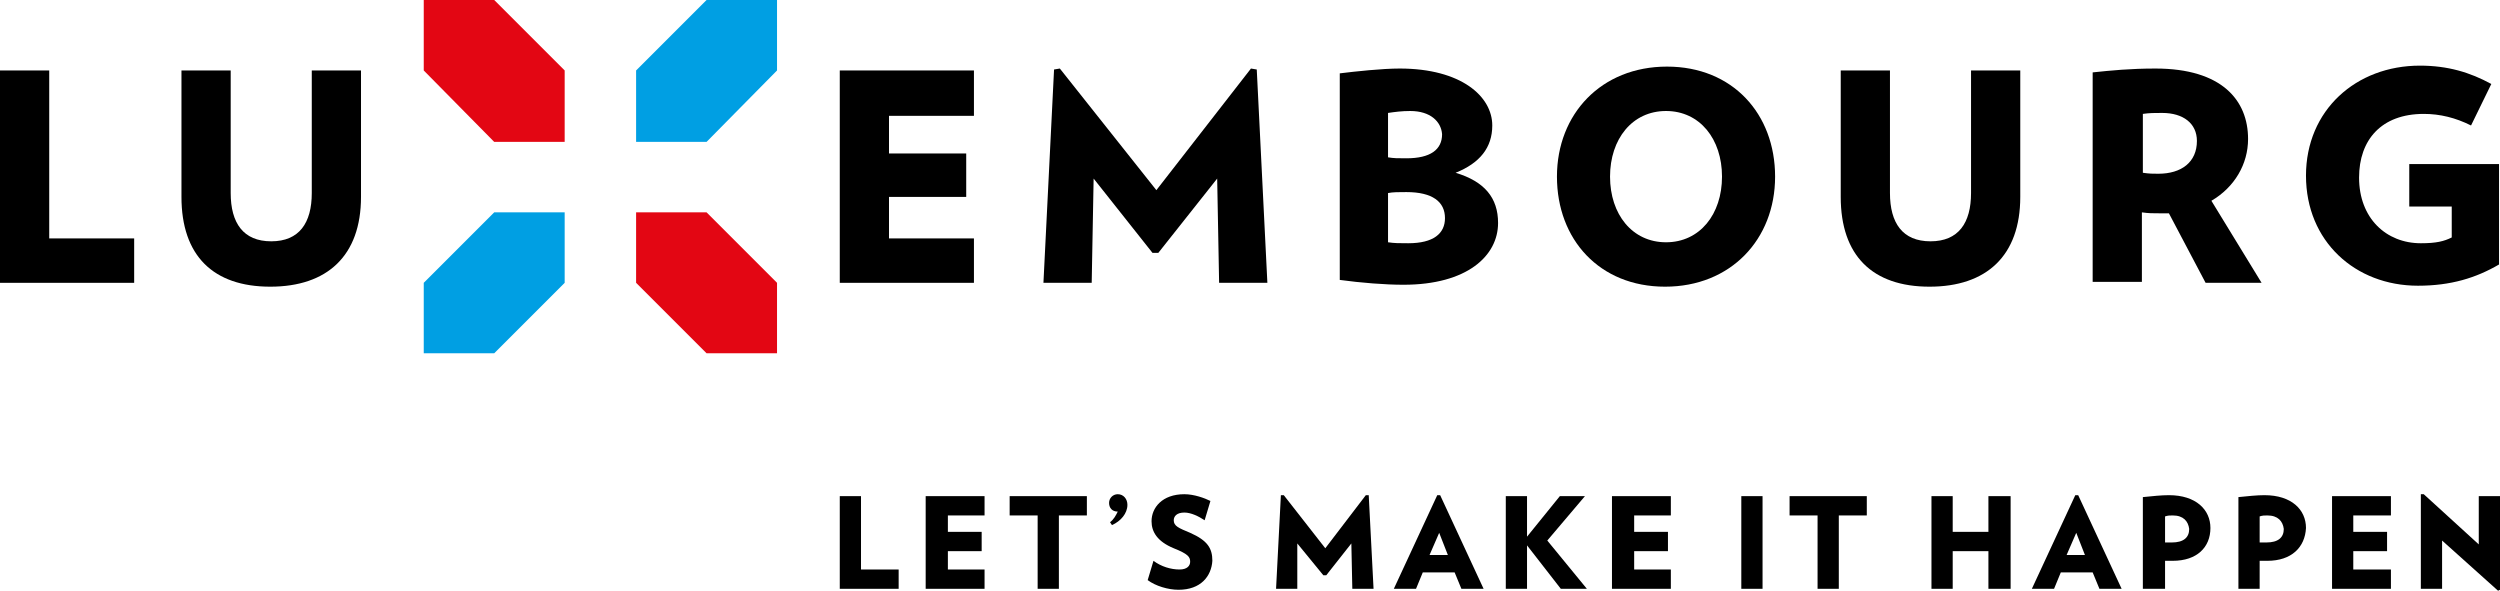
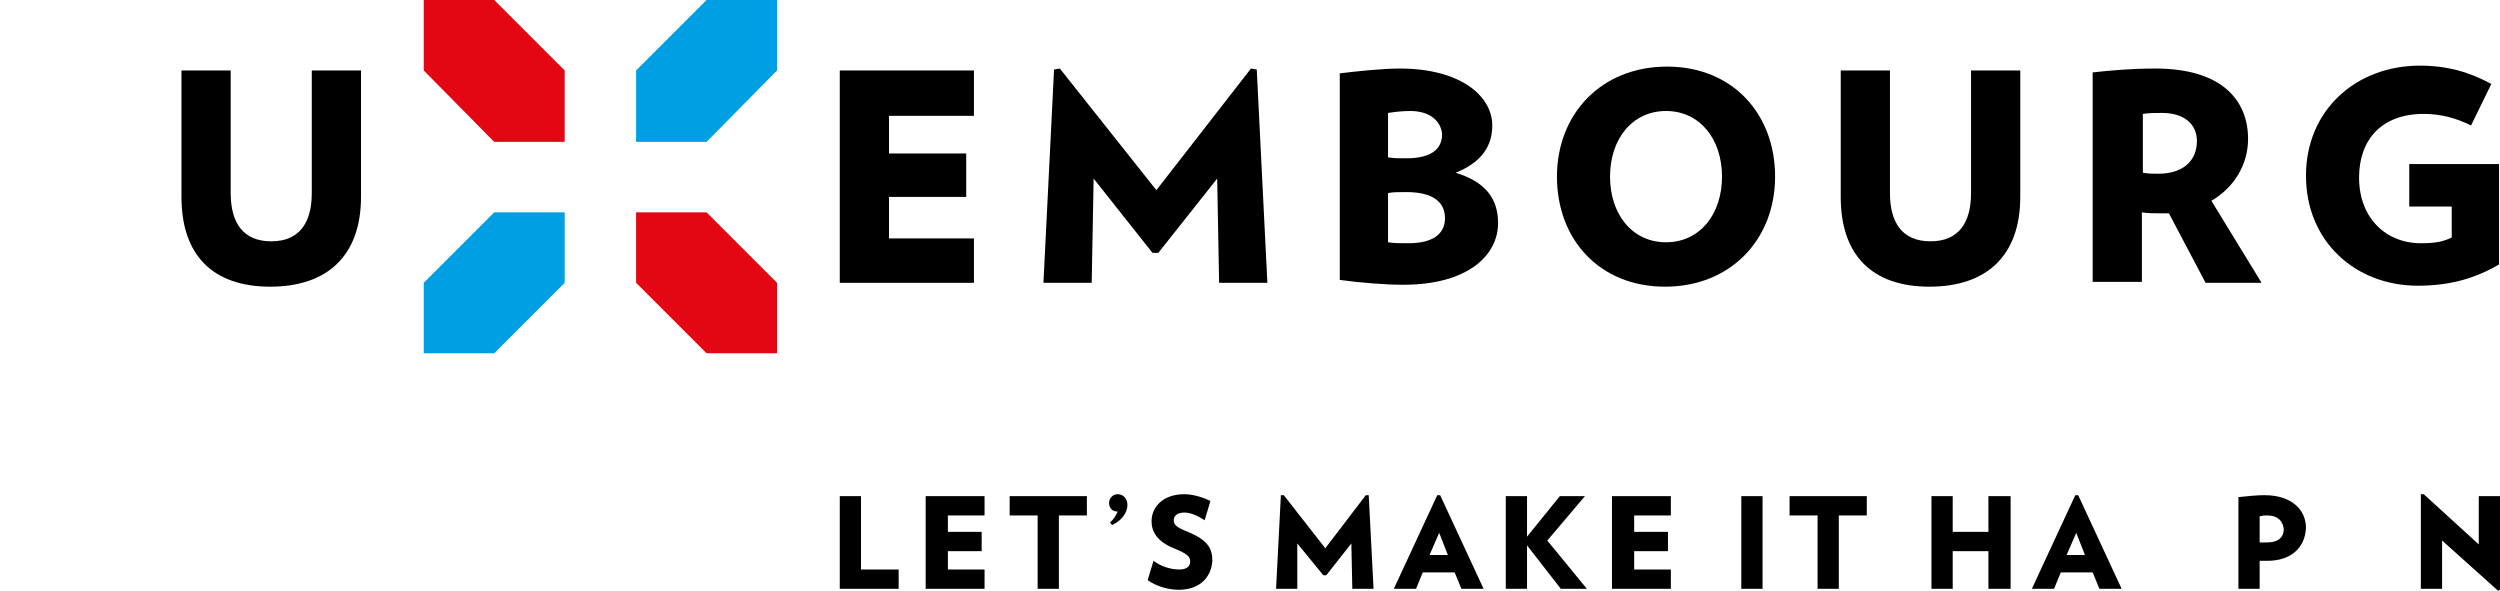
<svg xmlns="http://www.w3.org/2000/svg" version="1.1" x="0px" y="0px" viewBox="0 0 259 61.2" style="enable-background:new 0 0 259 61.2;" xml:space="preserve">
  <style type="text/css">
	.st0{display:none;}
	.st1{display:inline;}
	.st2{fill:#E30613;}
	.st3{fill:#009FE3;}
</style>
  <g id="GUIDES" class="st0">
</g>
  <g id="Layer_2">
    <g class="st0">
      <path class="st1" d="M0-483.7v-41.2h9.6v32.5h16.5v8.7H0z" />
      <path class="st1" d="M52.4-483c-11.1,0-17.3-6-17.3-17.4v-24.5h9.6v23.8c0,5.8,2.5,9.4,7.9,9.4c5.4,0,7.9-3.5,7.9-9.4v-23.8H70    v24.5C70-489,63.4-483,52.4-483z" />
      <path class="st1" d="M108.6-483.7l-8.3-13.6L92-483.7H80.7l13.6-20.1l-13.6-21.1h11.4l8.3,13.6l8.4-13.6H120l-13.6,20.1l13.6,21.1    H108.6z" />
      <path class="st1" d="M131.2-483.7v-41.2h26.1v8.8h-16.5v7.4h15.1v8.3h-15.1v8h16.5v8.7H131.2z" />
      <path class="st1" d="M204.9-483.7l-0.5-20.2L193-489.5h-1L180.4-504l-0.4,20.2h-9.2l1.9-41.5l1.3-0.1l18.7,23.6l18.2-23.6l1.3,0.1    l2,41.5H204.9z" />
      <path class="st1" d="M240.6-483.3c-3.6,0-8.3-0.3-12.3-0.8v-40.3c3-0.4,8.2-0.9,11.5-0.9c12,0,18.1,5.3,18.1,11.1    c0,4.3-2.4,7.3-7.1,9.2c5.6,1.7,8.3,4.9,8.3,9.7C259-489,252.9-483.3,240.6-483.3z M241.9-517c-1.7,0-3,0.2-4.3,0.4v8.6    c1.1,0.1,1.8,0.2,3.5,0.2c4.6,0,6.9-1.7,6.9-4.7C248-515,245.9-517,241.9-517z M241.1-501.4c-1.5,0-2.6,0.1-3.6,0.2v9.6    c1.3,0.1,2.1,0.2,4,0.2c4.8,0,7.1-1.9,7.1-4.9C248.7-499.6,246.2-501.4,241.1-501.4z" />
      <path class="st1" d="M446.3-506.9v19.7c-4.6,2.6-9.4,4.2-15.6,4.2c-12.1,0-21.7-8.7-21.7-21.3c0-12.7,9.7-21.3,22.2-21.3    c5.4,0,9.7,1.4,13.8,3.5l-4,7.7c-2.9-1.5-6.1-2.3-9.2-2.3c-8.2,0-12.6,5.1-12.6,12.4c0,7.9,5.3,12.8,12,12.8c3,0,4.6-0.3,6.1-1.1    v-6.1h-8.3v-8.2H446.3z" />
      <g class="st1">
        <path class="st2" d="M290.2-483c-12.8,0-20.9-9.2-20.9-21.3c0-12.1,8.5-21.3,21.3-21.3c12.7,0,20.9,9.2,20.9,21.3     C311.5-492.2,302.9-483,290.2-483z M290.4-517.1c-6.5,0-10.9,5.3-10.9,12.8c0,7.4,4.4,12.8,10.9,12.8c6.5,0,10.9-5.4,10.9-12.8     C301.3-511.7,296.9-517.1,290.4-517.1z" />
        <path class="st2" d="M339.3-483c-11.1,0-17.3-6-17.3-17.4v-24.5h9.6v23.8c0,5.8,2.5,9.4,7.9,9.4c5.4,0,7.9-3.5,7.9-9.4v-23.8h9.6     v24.5C357-489,350.4-483,339.3-483z" />
        <path class="st2" d="M391.7-483.7l-7-13.4c-0.6,0.1-1.1,0.1-1.6,0.1c-1.4,0-2.2-0.1-3.5-0.1v13.5H370v-40.8     c3.5-0.4,7.3-0.7,12.1-0.7c12.8,0,17.9,6.1,17.9,13.7c0,4.9-2.6,9.3-7.1,11.9l9.7,15.9H391.7z M383.2-516.7     c-1.5,0-2.4,0.1-3.7,0.3v11.4c1.2,0.1,1.9,0.2,3,0.2c4.6,0,7.5-2.2,7.5-6.4C390-514.6,387.3-516.7,383.2-516.7z" />
      </g>
      <g class="st1">
        <path class="st2" d="M294-534l-0.7,0.1l-6.5-12.6l-6.4,12.6l-0.6-0.1l-7.7-21.4h5.6l3.4,11.1l5.5-11.3h0.5l5.5,11.2l3.4-11h5.5     L294-534z" />
-         <path class="st2" d="M305.9-534.3v-21.1h13.4v4.5h-8.5v3.8h7.7v4.3h-7.7v4.1h8.5v4.5H305.9z" />
+         <path class="st2" d="M305.9-534.3v-21.1v4.5h-8.5v3.8h7.7v4.3h-7.7v4.1h8.5v4.5H305.9z" />
        <path class="st2" d="M333.5-534.3v-21.1h4.9v16.6h8.5v4.5H333.5z" />
        <path class="st2" d="M351.8-534.3v-21.1h4.9v21.1H351.8z" />
        <path class="st2" d="M376.1-534.3l-7.7-9.9v9.9h-4.9v-21.1h4.9v9.2l7.4-9.2h5.8l-8.7,10l9.1,11.1H376.1z" />
        <path class="st2" d="M386.3-534.3v-21.1h13.4v4.5h-8.5v3.8h7.7v4.3h-7.7v4.1h8.5v4.5H386.3z" />
      </g>
      <g class="st1">
        <path class="st2" d="M280.5-455.5c-5.8,0-9.8-3.9-9.8-9.2c0-5.3,4-9.2,9.8-9.2c2.1,0,4,0.6,5.6,1.6l-1.3,3.5     c-1.3-0.7-2.8-1.2-4.3-1.2c-3.3,0-5.4,2-5.4,5.4c0,3.3,2.1,5.4,5.4,5.4c1.5,0,3.1-0.5,4.5-1.3l1.2,3.5     C284.7-456.2,282.6-455.5,280.5-455.5z" />
        <path class="st2" d="M298.4-455.5c-5.5,0-9.1-4-9.1-9.2c0-5.3,3.7-9.2,9.2-9.2c5.5,0,9.1,4,9.1,9.2     C307.7-459.5,304-455.5,298.4-455.5z M298.5-470.3c-2.8,0-4.7,2.3-4.7,5.5c0,3.2,1.9,5.5,4.7,5.5c2.8,0,4.7-2.3,4.7-5.5     C303.2-468,301.3-470.3,298.5-470.3z" />
        <path class="st2" d="M318.9-455.5c-4.8,0-7.5-2.6-7.5-7.6v-10.6h4.1v10.3c0,2.5,1.1,4.1,3.4,4.1c2.3,0,3.4-1.5,3.4-4.1v-10.3h4.1     v10.6C326.5-458.1,323.7-455.5,318.9-455.5z" />
        <path class="st2" d="M346.4-455.5l-10.8-9.7v9.3h-4.1V-474l0.6-0.1l10.6,9.6v-9.3h4.1v18.1L346.4-455.5z" />
        <path class="st2" d="M360.1-469.9v14.1h-4.1v-14.1h-5.4v-3.8h14.9v3.8H360.1z" />
        <path class="st2" d="M378.7-455.8l-3-5.8c-0.2,0-0.5,0-0.7,0c-0.6,0-1,0-1.5,0v5.9h-4.1v-17.7c1.5-0.2,3.2-0.3,5.3-0.3     c5.6,0,7.8,2.7,7.8,5.9c0,2.1-1.1,4-3.1,5.2l4.2,6.9H378.7z M375-470.1c-0.6,0-1,0-1.6,0.1v4.9c0.5,0,0.8,0.1,1.3,0.1     c2,0,3.2-1,3.2-2.8C378-469.3,376.8-470.1,375-470.1z" />
        <path class="st2" d="M394.8-462.9v7.1h-4.1v-7.1l-6.3-10.8h4.8l3.7,6.9l3.7-6.9h4.7L394.8-462.9z" />
      </g>
    </g>
    <g>
-       <polygon points="0,29.3 0,7.3 5.1,7.3 5.1,24.7 13.9,24.7 13.9,29.3   " />
      <g>
        <path d="M28,29.7c-5.9,0-9.2-3.2-9.2-9.3V7.3h5.1V20c0,3.1,1.3,5,4.2,5c2.9,0,4.2-1.9,4.2-5V7.3h5.1v13.1     C37.4,26.5,33.9,29.7,28,29.7" />
      </g>
      <polygon points="87,29.3 87,7.3 100.9,7.3 100.9,12 92.1,12 92.1,15.9 100.1,15.9 100.1,20.4 92.1,20.4 92.1,24.7 100.9,24.7     100.9,29.3   " />
      <polygon points="126.3,29.3 126.1,18.5 120,26.2 119.4,26.2 113.3,18.5 113.1,29.3 108.1,29.3 109.2,7.2 109.8,7.1 119.8,19.7     129.6,7.1 130.2,7.2 131.3,29.3   " />
      <g>
        <path d="M145.7,19.9c-0.8,0-1.4,0-1.9,0.1v5.1c0.7,0.1,1.1,0.1,2.1,0.1c2.6,0,3.8-1,3.8-2.6C149.7,20.9,148.4,19.9,145.7,19.9      M146.1,11.5c-0.9,0-1.6,0.1-2.3,0.2v4.6c0.6,0.1,1,0.1,1.9,0.1c2.5,0,3.7-0.9,3.7-2.5C149.3,12.6,148.2,11.5,146.1,11.5      M145.4,29.5c-1.9,0-4.4-0.2-6.6-0.5V7.6c1.6-0.2,4.4-0.5,6.2-0.5c6.4,0,9.6,2.9,9.6,5.9c0,2.3-1.3,3.9-3.8,4.9     c3,0.9,4.4,2.6,4.4,5.2C155.2,26.5,152,29.5,145.4,29.5" />
        <path d="M172.6,11.5c-3.5,0-5.8,2.9-5.8,6.8c0,3.9,2.3,6.8,5.8,6.8c3.5,0,5.8-2.9,5.8-6.8C178.4,14.4,176.1,11.5,172.6,11.5      M172.5,29.7c-6.8,0-11.2-4.9-11.2-11.4c0-6.5,4.6-11.4,11.4-11.4c6.8,0,11.2,4.9,11.2,11.4C183.9,24.8,179.3,29.7,172.5,29.7" />
        <path d="M199.9,29.7c-5.9,0-9.2-3.2-9.2-9.3V7.3h5.1V20c0,3.1,1.3,5,4.2,5c2.9,0,4.2-1.9,4.2-5V7.3h5.1v13.1     C209.3,26.5,205.8,29.7,199.9,29.7" />
        <path d="M224,11.7c-0.8,0-1.3,0-2,0.1v6.1c0.7,0.1,1,0.1,1.6,0.1c2.4,0,4-1.2,4-3.4C227.6,12.8,226.2,11.7,224,11.7 M228.5,29.3     l-3.8-7.2c-0.3,0-0.6,0-0.9,0c-0.8,0-1.2,0-1.9-0.1v7.2h-5.1V7.5c1.9-0.2,3.9-0.4,6.5-0.4c6.9,0,9.6,3.3,9.6,7.3     c0,2.6-1.4,5-3.8,6.4l5.2,8.5H228.5z" />
        <path d="M258.9,16.9v10.5c-2.4,1.4-5,2.2-8.4,2.2c-6.5,0-11.6-4.6-11.6-11.4c0-6.8,5.2-11.4,11.8-11.4c2.9,0,5.2,0.7,7.4,1.9     L256,13c-1.6-0.8-3.2-1.2-4.9-1.2c-4.4,0-6.7,2.7-6.7,6.6c0,4.2,2.8,6.8,6.4,6.8c1.6,0,2.4-0.2,3.2-0.6v-3.2h-4.4v-4.4H258.9z" />
      </g>
      <polygon points="87,61 87,51.4 89.2,51.4 89.2,59 93.1,59 93.1,61   " />
      <polygon points="95.9,61 95.9,51.4 102,51.4 102,53.4 98.2,53.4 98.2,55.1 101.7,55.1 101.7,57.1 98.2,57.1 98.2,59 102,59     102,61   " />
      <polygon points="109.7,53.4 109.7,61 107.5,61 107.5,53.4 104.6,53.4 104.6,51.4 112.6,51.4 112.6,53.4   " />
      <g>
        <path d="M115.2,54.4l-0.2-0.3c0.4-0.3,0.6-0.7,0.8-1.1c-0.6,0-0.9-0.4-0.9-0.9s0.4-0.9,0.9-0.9c0.6,0,1,0.5,1,1.1     C116.8,53.2,116.1,54,115.2,54.4" />
        <path d="M122.1,61.1c-1.1,0-2.4-0.4-3.2-1l0.6-2c0.8,0.6,1.8,0.9,2.7,0.9c0.8,0,1.1-0.4,1.1-0.8c0-0.5-0.2-0.8-1.7-1.4     c-1.7-0.7-2.3-1.7-2.3-2.8c0-1.4,1.1-2.8,3.4-2.8c1,0,2.1,0.4,2.7,0.7l-0.6,2c-0.6-0.4-1.4-0.8-2.1-0.8c-0.8,0-1.1,0.4-1.1,0.8     c0,0.6,0.5,0.8,1.7,1.3c1.8,0.8,2.3,1.6,2.3,2.9C125.5,59.7,124.4,61.1,122.1,61.1" />
      </g>
      <polygon points="140.1,61 140,56.3 137.4,59.6 137.1,59.6 134.4,56.3 134.4,61 132.2,61 132.7,51.3 133,51.3 137.3,56.8     141.5,51.3 141.8,51.3 142.3,61   " />
      <path d="M149.1,55.2l-1,2.3h1.9L149.1,55.2z M151.4,61l-0.7-1.7h-3.3l-0.7,1.7h-2.3l4.5-9.7h0.3l4.5,9.7H151.4z" />
      <polygon points="161.7,61 158.2,56.5 158.2,61 156,61 156,51.4 158.2,51.4 158.2,55.6 161.6,51.4 164.2,51.4 160.3,56 164.4,61       " />
      <polygon points="167,61 167,51.4 173.1,51.4 173.1,53.4 169.3,53.4 169.3,55.1 172.8,55.1 172.8,57.1 169.3,57.1 169.3,59     173.1,59 173.1,61   " />
      <rect x="180.4" y="51.4" width="2.2" height="9.6" />
      <polygon points="190.5,53.4 190.5,61 188.3,61 188.3,53.4 185.4,53.4 185.4,51.4 193.4,51.4 193.4,53.4   " />
      <polygon points="206,61 206,57.1 202.3,57.1 202.3,61 200.1,61 200.1,51.4 202.3,51.4 202.3,55.1 206,55.1 206,51.4 208.3,51.4     208.3,61   " />
      <path d="M215.1,55.2l-1,2.3h1.9L215.1,55.2z M217.5,61l-0.7-1.7h-3.3l-0.7,1.7h-2.3l4.5-9.7h0.3l4.5,9.7H217.5z" />
      <g>
-         <path d="M225.1,53.4c-0.3,0-0.5,0-0.8,0.1v2.7c0.3,0,0.5,0,0.7,0c1.2,0,1.8-0.5,1.8-1.4C226.7,54,226.2,53.4,225.1,53.4      M225.1,58.1c-0.3,0-0.5,0-0.8,0V61H222v-9.5c1-0.1,1.9-0.2,2.7-0.2c2.8,0,4.3,1.5,4.3,3.4C229,56.7,227.6,58.1,225.1,58.1" />
        <path d="M234.9,53.4c-0.3,0-0.5,0-0.8,0.1v2.7c0.3,0,0.5,0,0.7,0c1.2,0,1.8-0.5,1.8-1.4C236.5,54,236,53.4,234.9,53.4      M234.9,58.1c-0.3,0-0.5,0-0.8,0V61h-2.2v-9.5c1-0.1,1.9-0.2,2.7-0.2c2.8,0,4.3,1.5,4.3,3.4C238.8,56.7,237.4,58.1,234.9,58.1" />
      </g>
-       <polygon points="241.6,61 241.6,51.4 247.7,51.4 247.7,53.4 243.8,53.4 243.8,55.1 247.3,55.1 247.3,57.1 243.8,57.1 243.8,59     247.7,59 247.7,61   " />
      <polygon points="258.8,61.2 253,56 253,61 250.8,61 250.8,51.2 251.1,51.2 256.8,56.4 256.8,51.4 259,51.4 259,61.1   " />
      <g>
        <g>
          <polygon class="st2" points="43.9,0 51.2,0 58.5,7.3 58.5,14.7 51.2,14.7 43.9,7.3     " />
        </g>
        <g>
          <polygon class="st3" points="80.5,0 73.2,0 65.9,7.3 65.9,14.7 73.2,14.7 80.5,7.3     " />
        </g>
        <g>
          <polygon class="st2" points="65.9,22 73.2,22 80.5,29.3 80.5,36.6 73.2,36.6 65.9,29.3     " />
        </g>
        <g>
          <polygon class="st3" points="58.5,22 51.2,22 43.9,29.3 43.9,36.6 51.2,36.6 58.5,29.3     " />
        </g>
      </g>
    </g>
  </g>
  <g id="Layer_3" class="st0">
</g>
  <g id="PRINT" class="st0">
</g>
</svg>